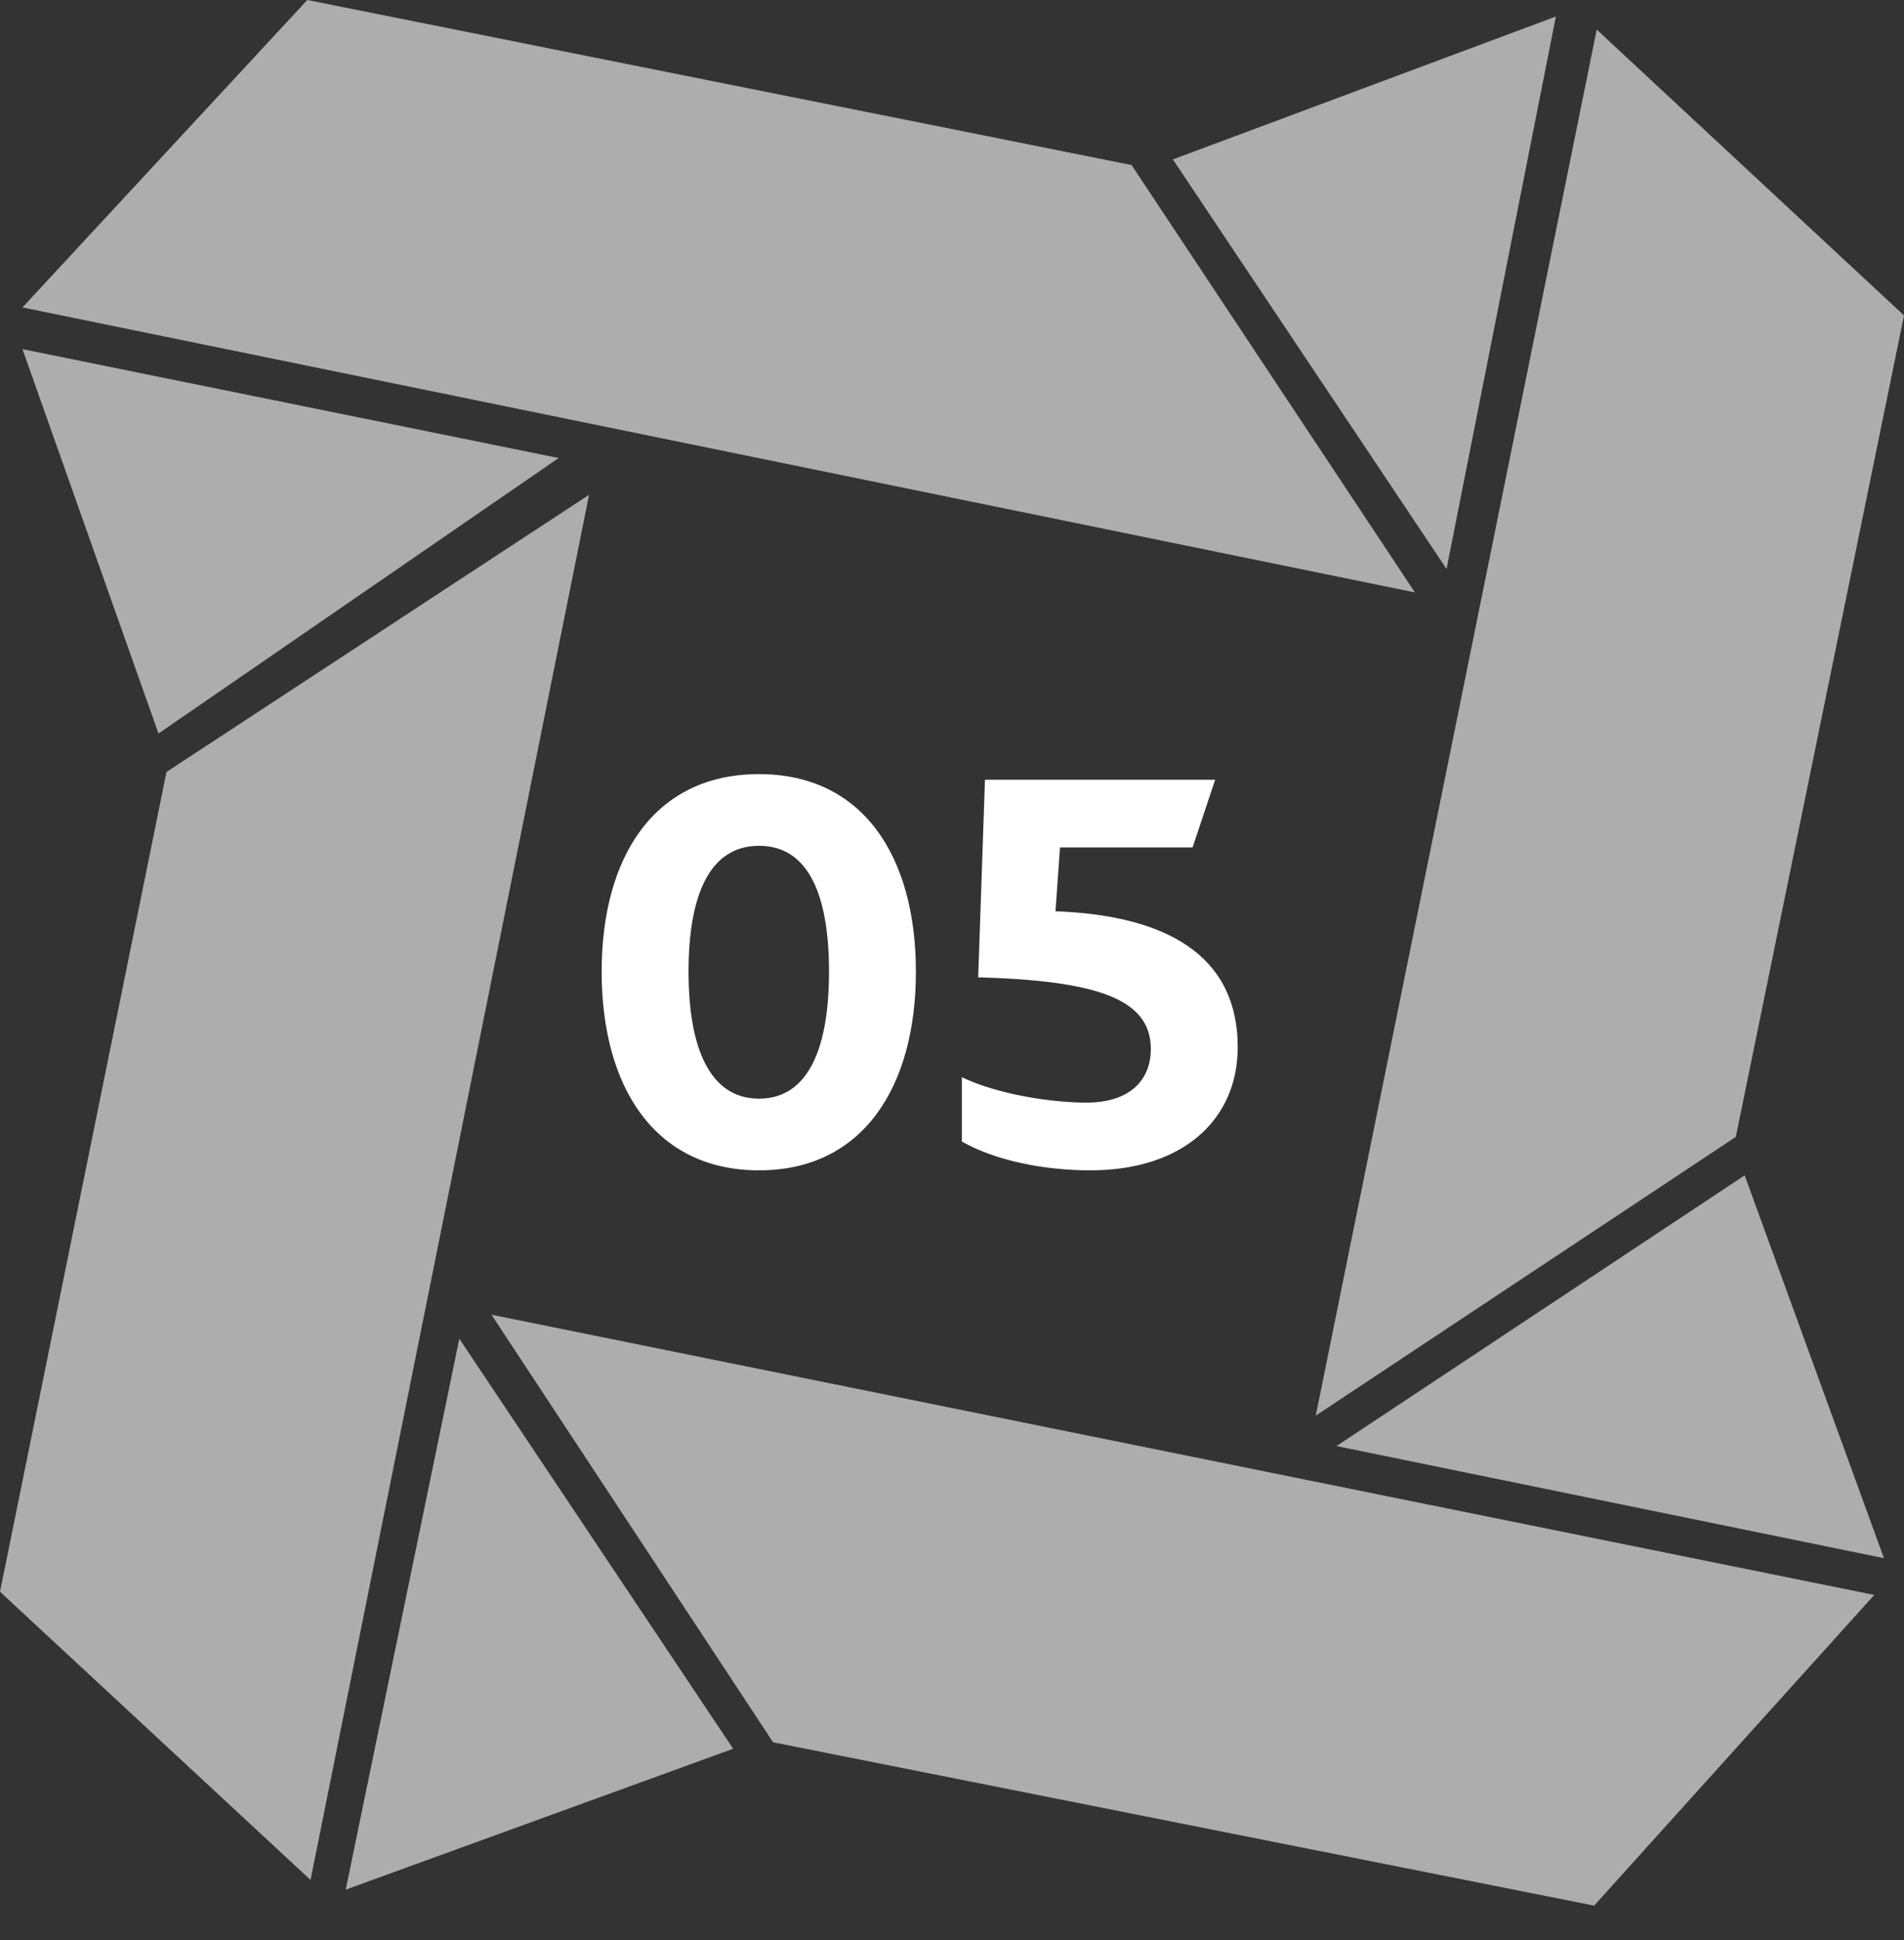
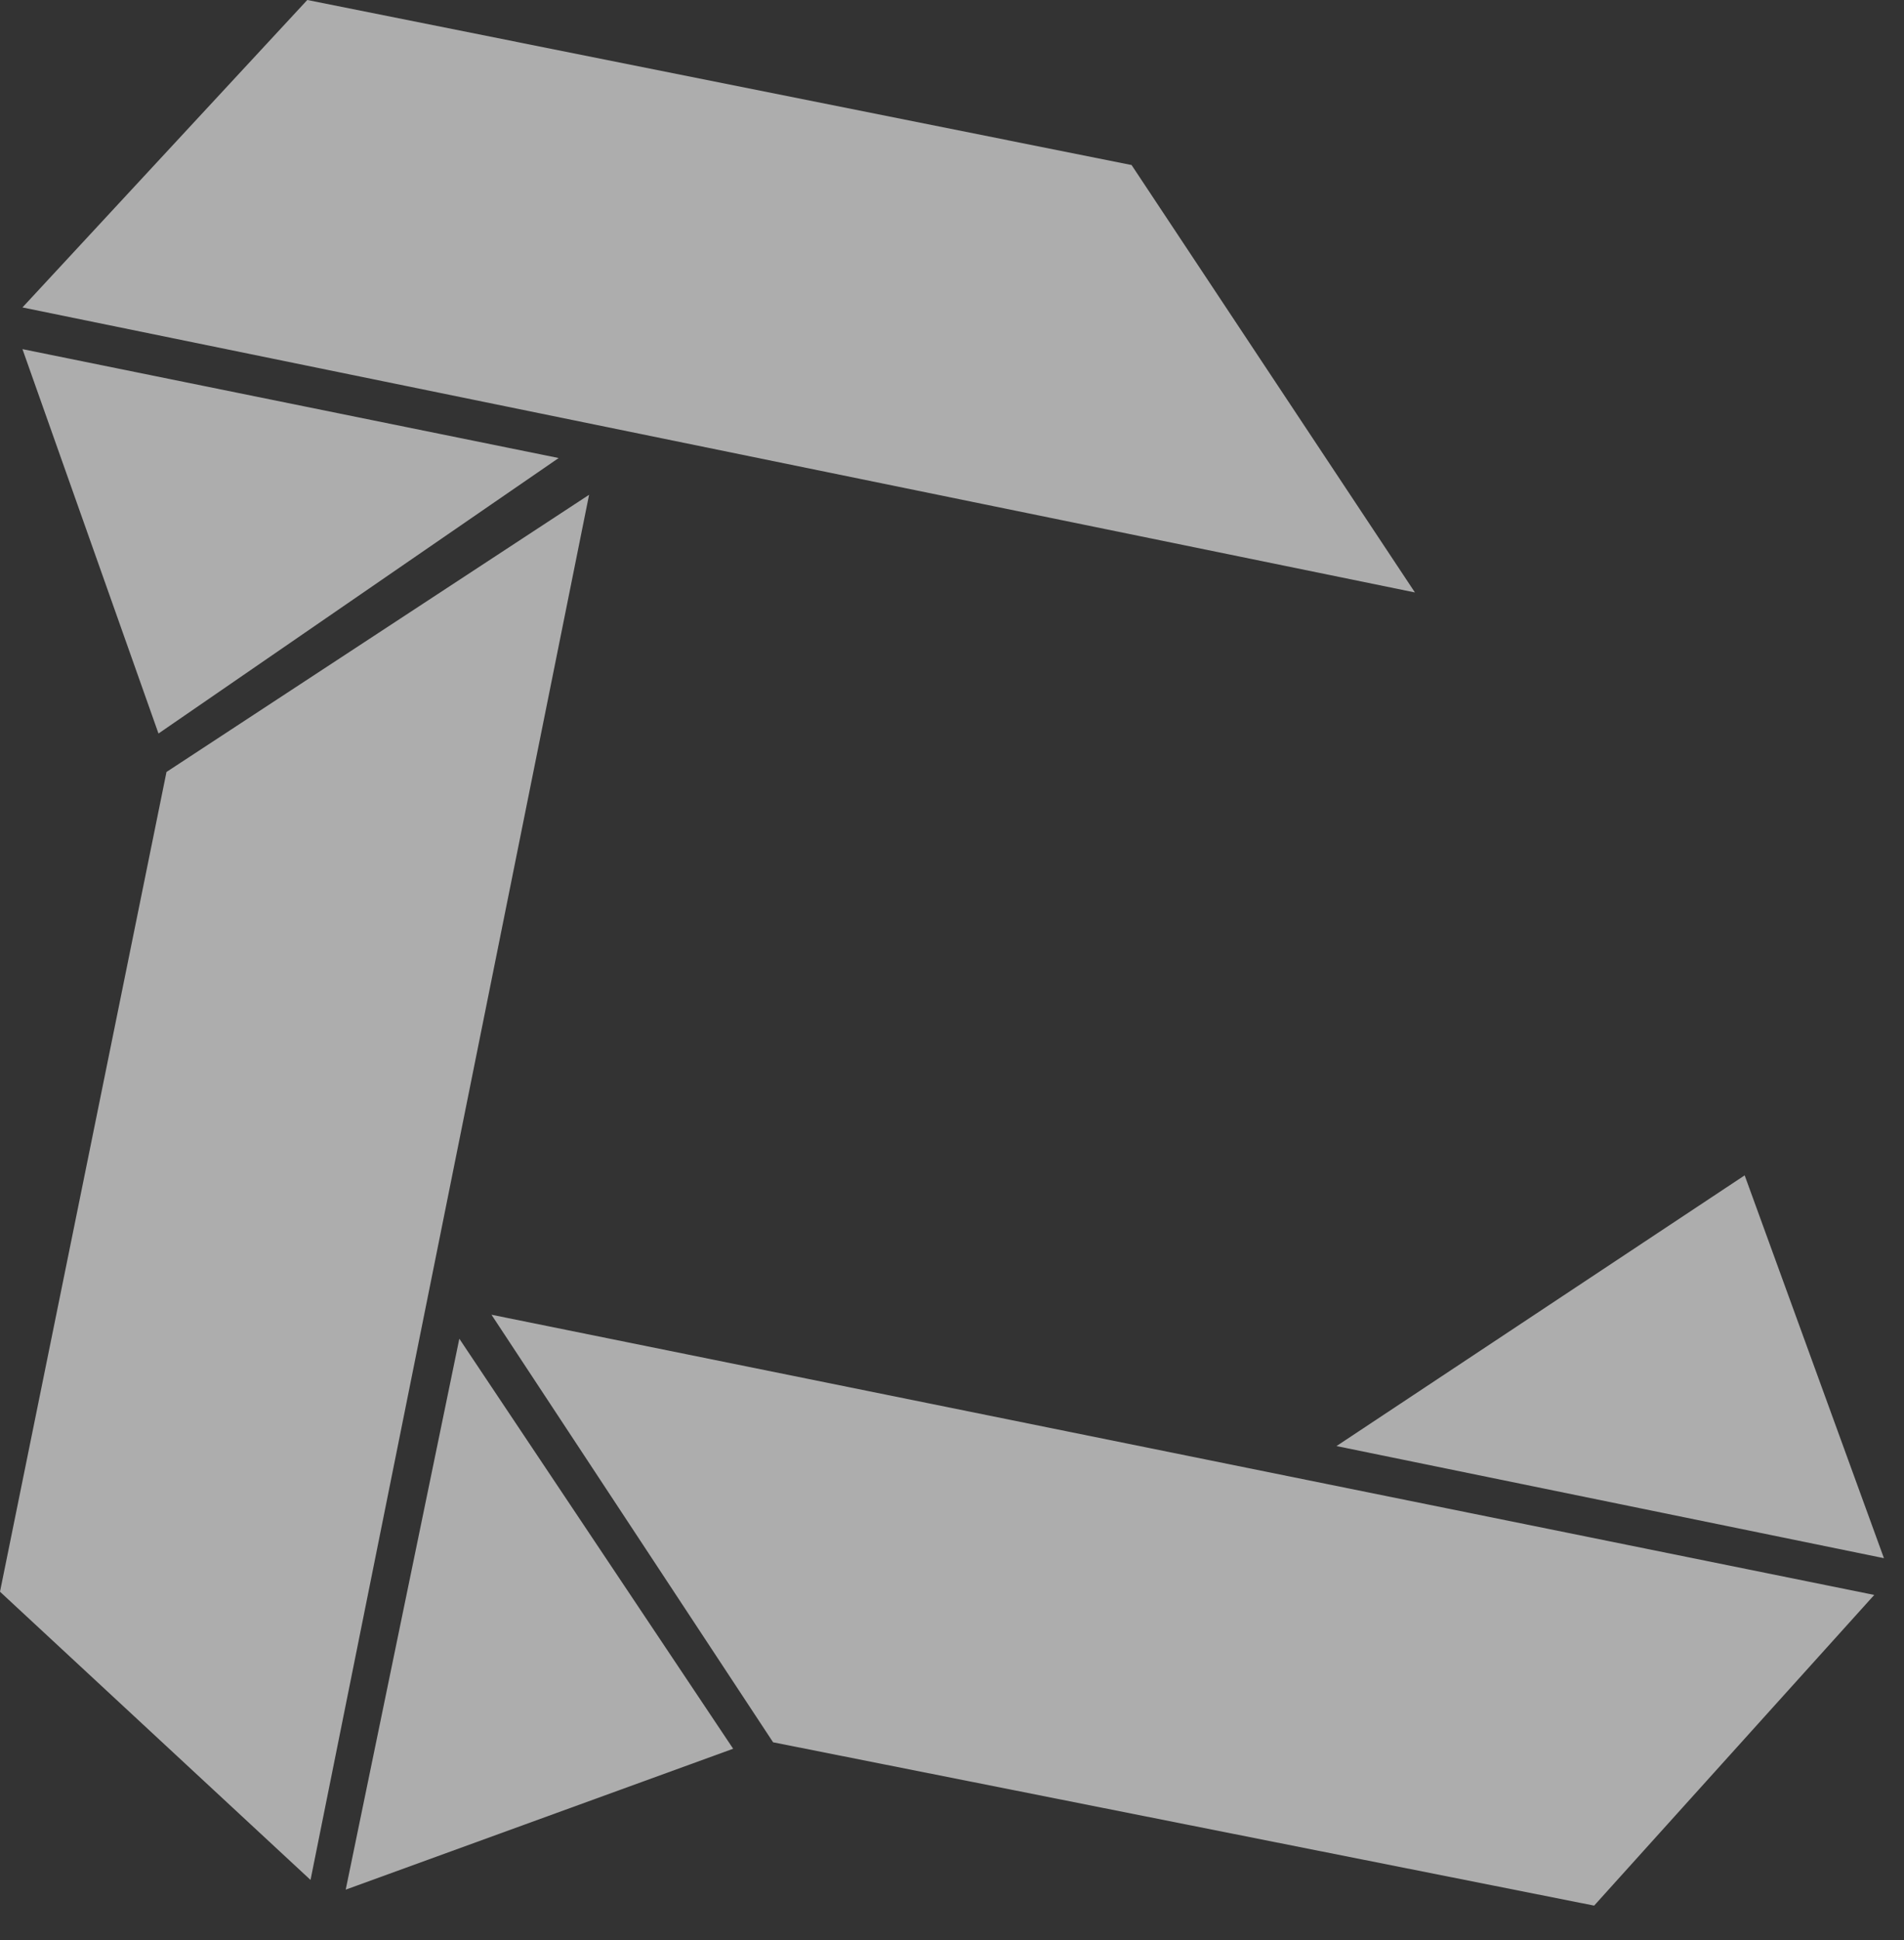
<svg xmlns="http://www.w3.org/2000/svg" width="54" height="55" viewBox="0 0 54 55" fill="none">
  <rect x="0" y="0" width="54" height="55" fill="#333333" stroke="none" />
-   <path d="M45.285 0.839L54 8.942L49.23 32.228L37.317 40.129L45.285 0.839Z" fill="white" fill-opacity="0.6" />
-   <path d="M44.127 0.468L33.265 4.519L41.026 16.129L44.127 0.468Z" fill="white" fill-opacity="0.6" />
  <path d="M32.093 4.678L8.715 0L0.637 8.715L40.129 16.794L32.093 4.678Z" fill="white" fill-opacity="0.6" />
  <path d="M15.844 12.984L0.637 9.897L4.495 20.793L15.844 12.984Z" fill="white" fill-opacity="0.6" />
  <path d="M16.707 14.026L4.722 21.883L0 45.121L8.807 53.291L16.707 14.026Z" fill="white" fill-opacity="0.6" />
  <path d="M49.481 33.318L37.905 40.992L53.431 44.17L49.481 33.318Z" fill="white" fill-opacity="0.6" />
  <path d="M53.156 45.212L13.939 37.269L21.926 49.389L45.212 54.019L53.156 45.212Z" fill="white" fill-opacity="0.6" />
  <path d="M13.027 37.949L20.793 49.572L9.805 53.566L13.027 37.949Z" fill="white" fill-opacity="0.6" />
-   <path d="M21.528 33.176C18.552 33.176 17.064 30.792 17.064 27.544C17.064 24.296 18.552 21.944 21.528 21.944C24.488 21.944 25.976 24.296 25.976 27.544C25.976 30.792 24.488 33.176 21.528 33.176ZM21.528 31.144C22.936 31.144 23.512 29.688 23.512 27.544C23.512 25.384 22.936 23.976 21.528 23.976C20.12 23.976 19.528 25.384 19.528 27.544C19.528 29.688 20.12 31.144 21.528 31.144ZM29.935 25.832C32.959 25.944 35.103 27 35.103 29.688C35.103 31.736 33.551 33.176 30.927 33.176C29.615 33.176 28.239 32.904 27.279 32.36V30.536C28.319 31.032 29.839 31.256 30.815 31.256C32.063 31.256 32.639 30.6 32.639 29.736C32.639 28.312 31.103 27.8 27.743 27.704L27.935 22.104H34.463L33.823 24.024H30.063L29.935 25.832Z" fill="white" />
</svg>